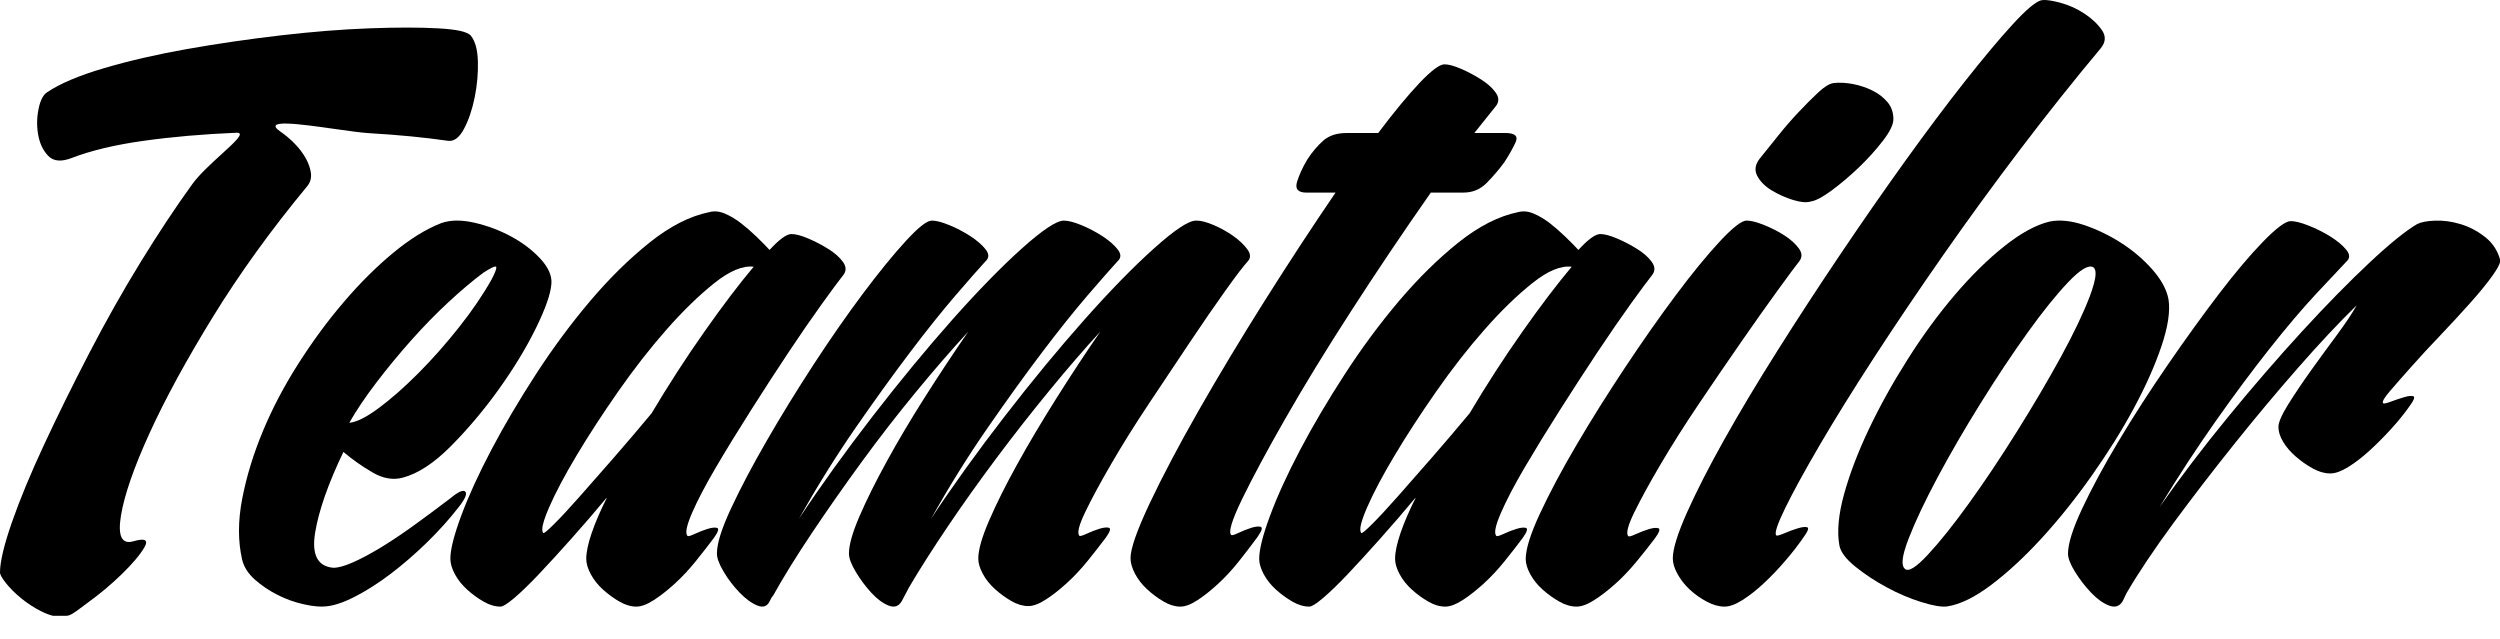
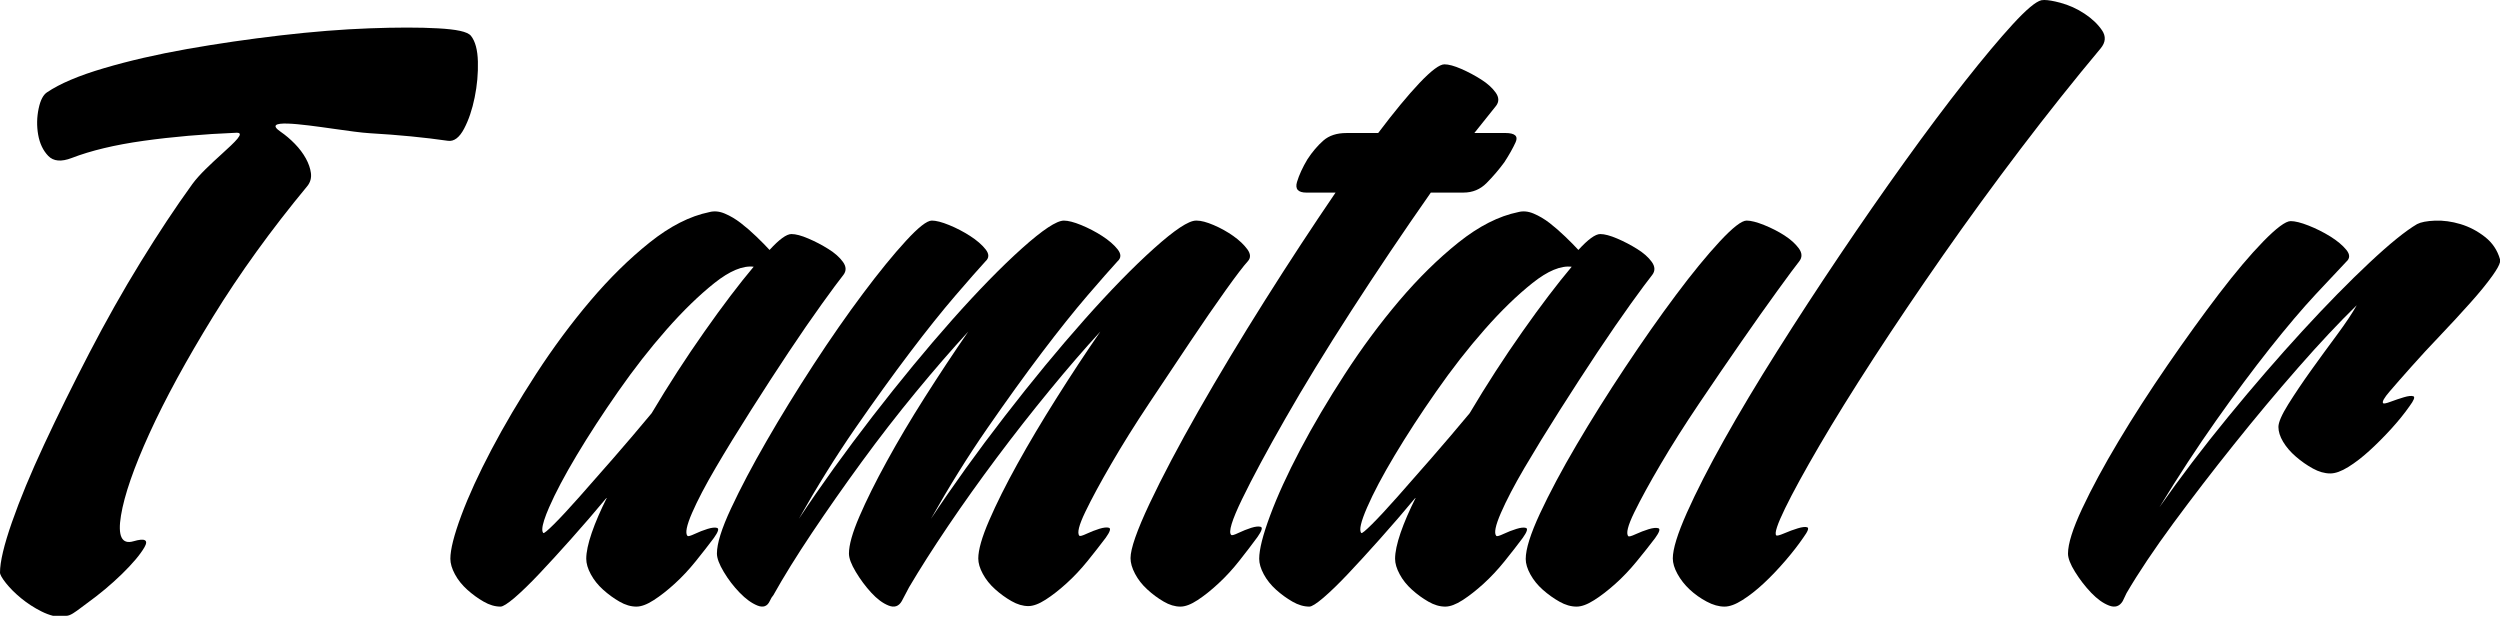
<svg xmlns="http://www.w3.org/2000/svg" width="90" height="23" viewBox="0 0 90 23" fill="none">
  <path d="M2.932 21.866C2.994 21.819 3.06 21.769 3.129 21.719C3.582 21.392 4.002 21.042 4.388 20.666C4.773 20.29 5.044 19.97 5.199 19.703C5.353 19.437 5.221 19.364 4.802 19.486C4.382 19.608 4.233 19.298 4.355 18.56C4.476 17.822 4.818 16.835 5.381 15.6C5.944 14.365 6.706 12.967 7.666 11.405C8.626 9.844 9.758 8.276 11.06 6.703C11.176 6.563 11.215 6.4 11.193 6.23C11.171 6.061 11.11 5.885 11.011 5.704C10.911 5.523 10.779 5.347 10.614 5.177C10.449 5.008 10.277 4.863 10.101 4.742C9.415 4.27 10.806 4.466 12.04 4.641C12.539 4.712 13.013 4.779 13.313 4.796C14.35 4.856 15.288 4.948 16.128 5.069C16.347 5.1 16.541 4.948 16.707 4.633C16.873 4.319 17 3.943 17.088 3.507C17.177 3.071 17.215 2.642 17.204 2.218C17.193 1.795 17.11 1.486 16.956 1.292C16.832 1.135 16.425 1.057 15.763 1.02C15.101 0.983 14.278 0.984 13.296 1.02C12.313 1.056 11.248 1.141 10.101 1.274C8.952 1.408 7.832 1.571 6.739 1.764C5.646 1.958 4.647 2.188 3.742 2.455C2.837 2.721 2.153 3.012 1.689 3.326C1.562 3.412 1.457 3.592 1.391 3.907C1.325 4.222 1.319 4.537 1.374 4.851C1.43 5.166 1.551 5.42 1.738 5.614C1.926 5.808 2.207 5.832 2.583 5.687C3.268 5.423 4.128 5.215 5.166 5.07C6.203 4.925 7.318 4.828 8.511 4.779C8.837 4.766 8.467 5.104 7.978 5.549C7.611 5.883 7.177 6.278 6.921 6.631C6.325 7.455 5.707 8.387 5.067 9.427C4.426 10.468 3.809 11.565 3.212 12.714C2.616 13.864 2.075 14.96 1.59 16.001C1.105 17.042 0.718 17.974 0.431 18.797C0.144 19.619 0 20.225 0 20.612C0 20.684 0.071 20.811 0.215 20.993C0.359 21.174 0.54 21.356 0.762 21.538C0.982 21.718 1.225 21.877 1.49 22.01C1.636 22.083 1.775 22.136 1.908 22.169H2.389C2.529 22.169 2.706 22.036 2.932 21.866Z" fill="black" />
-   <path fill-rule="evenodd" clip-rule="evenodd" d="M15.877 8.035C15.33 8.249 14.755 8.605 14.153 9.104C13.55 9.603 12.959 10.191 12.38 10.868C11.799 11.546 11.252 12.289 10.738 13.097C10.223 13.905 9.796 14.719 9.457 15.538C9.117 16.358 8.871 17.166 8.718 17.962C8.565 18.758 8.565 19.489 8.718 20.154C8.784 20.416 8.936 20.653 9.177 20.867C9.418 21.081 9.692 21.265 9.998 21.42C10.305 21.574 10.622 21.687 10.951 21.758C11.279 21.829 11.542 21.853 11.739 21.829C12.023 21.805 12.373 21.687 12.79 21.473C13.205 21.259 13.632 20.986 14.071 20.653C14.508 20.32 14.941 19.946 15.368 19.53C15.795 19.115 16.183 18.681 16.534 18.23C16.753 17.945 16.824 17.766 16.747 17.695C16.671 17.624 16.49 17.707 16.205 17.945C15.767 18.278 15.335 18.599 14.908 18.907C14.481 19.217 14.082 19.484 13.709 19.71C13.337 19.935 13.003 20.114 12.708 20.244C12.412 20.375 12.177 20.44 12.002 20.44C11.432 20.392 11.214 19.971 11.345 19.174C11.476 18.379 11.815 17.41 12.363 16.269C12.669 16.531 13.014 16.775 13.398 17C13.78 17.226 14.147 17.291 14.498 17.196C15.045 17.053 15.625 16.673 16.238 16.055C16.851 15.437 17.426 14.754 17.963 14.005C18.499 13.257 18.942 12.526 19.293 11.813C19.642 11.101 19.829 10.566 19.851 10.209C19.872 9.924 19.741 9.627 19.457 9.318C19.172 9.009 18.822 8.742 18.406 8.516C17.99 8.291 17.546 8.124 17.076 8.017C16.605 7.91 16.205 7.916 15.877 8.035ZM12.574 15.22C12.834 14.765 13.161 14.28 13.553 13.767C13.945 13.253 14.363 12.746 14.81 12.244C15.256 11.743 15.708 11.281 16.165 10.858C16.622 10.436 17.036 10.088 17.406 9.814C17.689 9.632 17.842 9.563 17.863 9.609C17.865 9.614 17.867 9.62 17.867 9.628C17.868 9.632 17.868 9.637 17.867 9.642C17.864 9.709 17.808 9.847 17.7 10.054C17.395 10.601 17.003 11.177 16.525 11.781C16.045 12.386 15.555 12.94 15.055 13.441C14.554 13.943 14.081 14.359 13.635 14.69C13.188 15.021 12.835 15.198 12.574 15.22Z" fill="black" />
  <path fill-rule="evenodd" clip-rule="evenodd" d="M28.492 8.426C28.316 8.425 28.053 8.616 27.704 8.998C27.573 8.855 27.413 8.693 27.228 8.515C27.042 8.335 26.855 8.174 26.669 8.03C26.483 7.887 26.292 7.773 26.095 7.69C25.898 7.606 25.712 7.589 25.537 7.636C24.836 7.779 24.12 8.144 23.387 8.73C22.653 9.316 21.942 10.016 21.253 10.828C20.563 11.641 19.912 12.52 19.299 13.464C18.686 14.409 18.15 15.317 17.691 16.189C17.231 17.062 16.87 17.851 16.607 18.557C16.345 19.262 16.213 19.782 16.213 20.116C16.213 20.284 16.268 20.47 16.377 20.673C16.486 20.876 16.634 21.061 16.821 21.229C17.006 21.396 17.203 21.54 17.412 21.659C17.619 21.779 17.822 21.838 18.019 21.838C18.106 21.838 18.276 21.73 18.528 21.516C18.779 21.3 19.075 21.014 19.414 20.655C19.753 20.296 20.137 19.878 20.563 19.399C20.99 18.922 21.422 18.419 21.86 17.893C21.619 18.372 21.433 18.802 21.302 19.184C21.171 19.567 21.105 19.878 21.105 20.116C21.105 20.284 21.159 20.47 21.269 20.673C21.378 20.876 21.526 21.061 21.712 21.229C21.898 21.396 22.095 21.54 22.303 21.659C22.511 21.779 22.713 21.838 22.91 21.838C23.085 21.838 23.293 21.761 23.534 21.605C23.775 21.45 24.027 21.253 24.289 21.014C24.552 20.775 24.803 20.506 25.044 20.207C25.285 19.909 25.504 19.627 25.701 19.364C25.854 19.149 25.892 19.029 25.816 19.005C25.739 18.981 25.624 18.994 25.471 19.041C25.318 19.089 25.164 19.148 25.012 19.22C24.858 19.292 24.771 19.316 24.749 19.292C24.662 19.197 24.716 18.922 24.913 18.467C25.11 18.013 25.395 17.47 25.767 16.835C26.138 16.203 26.56 15.515 27.031 14.774C27.501 14.033 27.955 13.333 28.393 12.675C28.831 12.018 29.23 11.438 29.592 10.936C29.953 10.434 30.21 10.088 30.363 9.896C30.472 9.753 30.467 9.597 30.347 9.43C30.226 9.262 30.051 9.107 29.821 8.964C29.592 8.82 29.351 8.694 29.099 8.587C28.848 8.479 28.645 8.426 28.492 8.426ZM19.523 19.037C19.53 18.88 19.613 18.621 19.769 18.262C19.997 17.739 20.327 17.116 20.761 16.39C21.194 15.666 21.692 14.9 22.256 14.092C22.819 13.285 23.399 12.542 23.995 11.865C24.591 11.188 25.166 10.63 25.718 10.19C26.271 9.751 26.742 9.555 27.132 9.602C26.612 10.221 26.021 10.998 25.361 11.937C24.7 12.875 24.066 13.855 23.459 14.876C23.004 15.423 22.549 15.958 22.094 16.48C21.639 17.003 21.227 17.472 20.858 17.887C20.489 18.303 20.186 18.63 19.948 18.867C19.709 19.105 19.579 19.212 19.558 19.188C19.538 19.166 19.526 19.133 19.523 19.089C19.522 19.073 19.522 19.055 19.523 19.037Z" fill="black" />
  <path d="M39.612 11.938C39.086 12.699 38.562 13.495 38.037 14.328C37.512 15.161 37.042 15.95 36.627 16.7C36.212 17.449 35.873 18.127 35.611 18.733C35.348 19.339 35.218 19.797 35.218 20.106C35.218 20.273 35.272 20.457 35.382 20.659C35.491 20.861 35.638 21.046 35.824 21.212C36.009 21.379 36.206 21.521 36.414 21.64C36.621 21.759 36.824 21.819 37.021 21.819C37.196 21.819 37.403 21.742 37.644 21.587C37.884 21.433 38.136 21.236 38.398 20.998C38.66 20.761 38.911 20.493 39.152 20.196C39.392 19.899 39.611 19.619 39.808 19.357C39.96 19.144 39.999 19.024 39.922 19C39.846 18.977 39.731 18.989 39.578 19.036C39.425 19.084 39.272 19.143 39.12 19.214C38.966 19.286 38.879 19.31 38.857 19.286C38.77 19.191 38.841 18.906 39.07 18.43C39.299 17.954 39.611 17.378 40.005 16.7C40.398 16.022 40.851 15.296 41.365 14.524C41.879 13.751 42.37 13.014 42.841 12.312C43.31 11.611 43.737 10.992 44.119 10.457C44.501 9.922 44.769 9.572 44.922 9.405C45.031 9.286 45.026 9.143 44.906 8.977C44.785 8.811 44.616 8.65 44.398 8.495C44.179 8.341 43.944 8.21 43.693 8.103C43.442 7.996 43.239 7.942 43.086 7.942H43.054C42.791 7.942 42.288 8.275 41.546 8.941C40.802 9.607 39.966 10.463 39.038 11.509C38.109 12.556 37.152 13.715 36.169 14.987C35.185 16.259 34.3 17.49 33.513 18.679C34.169 17.514 34.846 16.425 35.546 15.415C36.245 14.405 36.901 13.495 37.513 12.686C38.125 11.878 38.672 11.194 39.152 10.635C39.633 10.077 39.993 9.666 40.234 9.404C40.366 9.286 40.366 9.143 40.234 8.976C40.103 8.81 39.917 8.65 39.677 8.495C39.437 8.34 39.185 8.21 38.923 8.102C38.66 7.995 38.453 7.942 38.3 7.942C38.037 7.942 37.535 8.275 36.792 8.94C36.049 9.606 35.213 10.463 34.284 11.508C33.355 12.555 32.399 13.715 31.415 14.986C30.431 16.259 29.546 17.489 28.759 18.678C29.415 17.513 30.093 16.425 30.792 15.414C31.492 14.404 32.147 13.494 32.76 12.685C33.371 11.877 33.918 11.194 34.399 10.635C34.879 10.077 35.24 9.666 35.481 9.404C35.612 9.285 35.612 9.142 35.481 8.976C35.35 8.81 35.163 8.649 34.923 8.494C34.683 8.34 34.432 8.209 34.169 8.102C33.907 7.995 33.699 7.941 33.546 7.941C33.371 7.941 33.06 8.185 32.612 8.673C32.164 9.16 31.65 9.79 31.071 10.563C30.492 11.336 29.896 12.192 29.284 13.131C28.672 14.071 28.109 14.986 27.596 15.878C27.082 16.769 26.655 17.578 26.317 18.304C25.978 19.029 25.809 19.57 25.809 19.927C25.809 20.093 25.891 20.314 26.055 20.587C26.218 20.86 26.409 21.11 26.628 21.336C26.846 21.562 27.059 21.716 27.268 21.8C27.475 21.883 27.623 21.829 27.711 21.639C27.754 21.544 27.798 21.473 27.842 21.425C28.213 20.76 28.678 20.011 29.235 19.178C29.793 18.345 30.387 17.496 31.022 16.627C31.655 15.76 32.306 14.921 32.972 14.113C33.639 13.304 34.268 12.579 34.858 11.937C34.333 12.698 33.814 13.483 33.3 14.291C32.786 15.1 32.328 15.873 31.924 16.61C31.519 17.347 31.191 18.007 30.94 18.59C30.688 19.172 30.562 19.618 30.562 19.927C30.562 20.094 30.644 20.314 30.808 20.587C30.972 20.86 31.158 21.111 31.366 21.337C31.573 21.563 31.78 21.717 31.989 21.8C32.196 21.883 32.355 21.83 32.464 21.64L32.727 21.141C33.12 20.475 33.59 19.738 34.137 18.928C34.683 18.12 35.268 17.3 35.891 16.467C36.514 15.635 37.148 14.827 37.793 14.042C38.437 13.257 39.043 12.556 39.612 11.938Z" fill="black" />
  <path d="M48.472 4.789C48.124 4.789 47.846 4.88 47.64 5.061C47.433 5.243 47.242 5.468 47.068 5.734C46.894 6.025 46.768 6.298 46.692 6.552C46.616 6.806 46.73 6.934 47.035 6.934H48.08C47.253 8.146 46.403 9.442 45.532 10.823C44.661 12.205 43.867 13.526 43.148 14.786C42.43 16.046 41.842 17.161 41.384 18.13C40.928 19.099 40.699 19.754 40.699 20.093C40.699 20.263 40.753 20.451 40.862 20.657C40.971 20.863 41.117 21.051 41.303 21.22C41.487 21.39 41.683 21.535 41.891 21.656C42.097 21.778 42.299 21.838 42.495 21.838C42.669 21.838 42.876 21.76 43.116 21.602C43.355 21.445 43.606 21.245 43.867 21.002C44.128 20.761 44.379 20.488 44.618 20.184C44.857 19.882 45.076 19.597 45.271 19.33C45.423 19.112 45.462 18.991 45.386 18.966C45.309 18.942 45.195 18.955 45.043 19.002C44.891 19.051 44.738 19.112 44.586 19.184C44.434 19.257 44.346 19.282 44.324 19.257C44.215 19.161 44.346 18.73 44.716 17.966C45.086 17.203 45.603 16.24 46.268 15.077C46.932 13.913 47.721 12.622 48.636 11.205C49.551 9.787 50.508 8.364 51.51 6.933H52.685C53.012 6.933 53.29 6.819 53.518 6.588C53.747 6.357 53.959 6.11 54.155 5.843C54.329 5.576 54.465 5.334 54.564 5.116C54.661 4.898 54.536 4.788 54.187 4.788H53.077L53.861 3.807C53.97 3.661 53.965 3.504 53.845 3.334C53.725 3.165 53.551 3.007 53.322 2.862C53.094 2.717 52.854 2.589 52.604 2.48C52.353 2.371 52.151 2.316 51.999 2.316C51.825 2.316 51.526 2.541 51.101 2.988C50.677 3.437 50.181 4.037 49.615 4.788L48.472 4.789Z" fill="black" />
  <path fill-rule="evenodd" clip-rule="evenodd" d="M57.61 8.426C57.434 8.425 57.171 8.616 56.822 8.998C56.691 8.855 56.531 8.693 56.345 8.515C56.159 8.336 55.973 8.174 55.788 8.03C55.602 7.887 55.41 7.773 55.213 7.69C55.016 7.606 54.83 7.589 54.655 7.636C53.955 7.779 53.238 8.144 52.504 8.73C51.771 9.316 51.06 10.016 50.37 10.828C49.681 11.641 49.029 12.52 48.417 13.464C47.804 14.409 47.268 15.317 46.808 16.189C46.349 17.062 45.987 17.851 45.725 18.557C45.462 19.262 45.331 19.782 45.331 20.116C45.331 20.284 45.386 20.47 45.495 20.673C45.604 20.876 45.752 21.061 45.938 21.229C46.124 21.396 46.321 21.54 46.529 21.659C46.737 21.779 46.94 21.838 47.137 21.838C47.224 21.838 47.394 21.73 47.645 21.516C47.897 21.3 48.193 21.014 48.532 20.655C48.871 20.296 49.254 19.878 49.681 19.399C50.108 18.922 50.54 18.419 50.978 17.893C50.737 18.372 50.551 18.802 50.42 19.184C50.289 19.567 50.223 19.878 50.223 20.116C50.223 20.284 50.278 20.47 50.388 20.673C50.496 20.876 50.645 21.061 50.831 21.229C51.016 21.396 51.213 21.54 51.422 21.659C51.629 21.779 51.832 21.838 52.029 21.838C52.204 21.838 52.411 21.761 52.653 21.605C52.893 21.45 53.145 21.253 53.408 21.014C53.67 20.775 53.922 20.506 54.163 20.207C54.404 19.909 54.622 19.627 54.819 19.364C54.972 19.149 55.01 19.029 54.934 19.005C54.857 18.981 54.742 18.994 54.59 19.041C54.436 19.089 54.282 19.148 54.13 19.22C53.977 19.292 53.889 19.316 53.867 19.292C53.779 19.197 53.834 18.922 54.032 18.467C54.229 18.013 54.513 17.47 54.885 16.835C55.257 16.203 55.678 15.515 56.149 14.774C56.62 14.033 57.074 13.333 57.511 12.675C57.949 12.018 58.349 11.438 58.709 10.936C59.071 10.434 59.328 10.088 59.481 9.896C59.59 9.753 59.584 9.597 59.465 9.43C59.344 9.262 59.169 9.107 58.939 8.964C58.709 8.82 58.468 8.694 58.217 8.587C57.965 8.48 57.763 8.426 57.61 8.426ZM49.007 19.188C48.919 19.094 48.99 18.784 49.218 18.262C49.445 17.74 49.775 17.116 50.209 16.391C50.643 15.666 51.141 14.9 51.705 14.093C52.268 13.285 52.847 12.542 53.444 11.865C54.039 11.188 54.614 10.631 55.167 10.191C55.719 9.751 56.191 9.555 56.581 9.603C56.061 10.221 55.47 10.998 54.809 11.937C54.148 12.875 53.514 13.855 52.907 14.877C52.453 15.423 51.997 15.958 51.542 16.48C51.087 17.003 50.676 17.472 50.307 17.887C49.938 18.303 49.635 18.63 49.397 18.867C49.158 19.105 49.028 19.212 49.007 19.188Z" fill="black" />
  <path d="M62.878 7.941C62.7 7.941 62.379 8.191 61.913 8.691C61.448 9.192 60.92 9.835 60.333 10.621C59.745 11.406 59.136 12.276 58.503 13.229C57.87 14.181 57.288 15.11 56.756 16.015C56.224 16.92 55.786 17.742 55.442 18.48C55.098 19.218 54.926 19.765 54.926 20.123C54.926 20.29 54.982 20.475 55.093 20.677C55.204 20.879 55.353 21.064 55.541 21.231C55.73 21.398 55.929 21.541 56.141 21.66C56.351 21.779 56.556 21.838 56.756 21.838C56.933 21.838 57.144 21.762 57.388 21.606C57.632 21.452 57.887 21.255 58.153 21.017C58.419 20.779 58.674 20.511 58.918 20.213C59.162 19.916 59.384 19.636 59.583 19.373C59.738 19.159 59.777 19.04 59.7 19.016C59.622 18.992 59.505 19.005 59.351 19.051C59.195 19.1 59.04 19.159 58.885 19.23C58.73 19.302 58.641 19.326 58.619 19.302C58.53 19.207 58.602 18.921 58.835 18.444C59.068 17.968 59.384 17.39 59.783 16.712C60.182 16.032 60.643 15.306 61.164 14.532C61.685 13.758 62.19 13.02 62.678 12.317C63.165 11.615 63.603 10.995 63.992 10.46C64.38 9.924 64.641 9.573 64.774 9.406C64.885 9.263 64.879 9.108 64.757 8.941C64.635 8.775 64.463 8.62 64.242 8.477C64.02 8.334 63.776 8.209 63.51 8.102C63.243 7.995 63.033 7.941 62.878 7.941Z" fill="black" />
-   <path d="M65.189 7.253C65.362 7.229 65.613 7.097 65.94 6.856C66.267 6.615 66.593 6.338 66.921 6.025C67.247 5.712 67.535 5.393 67.786 5.067C68.036 4.742 68.162 4.483 68.162 4.29C68.162 4.05 68.091 3.845 67.949 3.676C67.807 3.508 67.628 3.369 67.41 3.261C67.192 3.152 66.958 3.074 66.708 3.026C66.457 2.978 66.223 2.966 66.005 2.99C65.853 3.014 65.667 3.129 65.451 3.333C65.232 3.538 64.998 3.773 64.748 4.038C64.497 4.303 64.252 4.585 64.013 4.886C63.773 5.188 63.556 5.459 63.359 5.699C63.185 5.916 63.152 6.128 63.261 6.332C63.37 6.537 63.544 6.711 63.784 6.856C64.024 7 64.279 7.115 64.552 7.199C64.824 7.283 65.036 7.301 65.189 7.253Z" fill="black" />
  <path d="M74.168 0.098C73.924 0.033 73.734 0.001 73.598 0H73.591C73.553 0 73.52 0.003 73.491 0.008C73.288 0.056 72.944 0.346 72.458 0.875C71.973 1.405 71.397 2.092 70.732 2.935C70.066 3.779 69.344 4.742 68.565 5.827C67.787 6.911 67.008 8.031 66.23 9.188C65.451 10.345 64.7 11.496 63.979 12.64C63.256 13.784 62.619 14.851 62.066 15.838C61.512 16.826 61.067 17.7 60.728 18.458C60.39 19.218 60.221 19.766 60.221 20.103C60.221 20.272 60.277 20.459 60.39 20.664C60.503 20.868 60.649 21.055 60.83 21.224C61.01 21.392 61.214 21.537 61.44 21.657C61.665 21.778 61.879 21.838 62.083 21.838C62.263 21.838 62.477 21.761 62.726 21.603C62.974 21.447 63.228 21.248 63.488 21.007C63.746 20.767 64.006 20.495 64.266 20.194C64.525 19.893 64.745 19.61 64.926 19.344C65.084 19.128 65.129 19.007 65.061 18.983C64.993 18.959 64.881 18.972 64.723 19.019C64.564 19.067 64.401 19.127 64.232 19.2C64.062 19.272 63.966 19.297 63.944 19.272C63.876 19.2 63.983 18.875 64.265 18.296C64.547 17.717 64.96 16.965 65.501 16.037C66.043 15.109 66.697 14.056 67.464 12.874C68.231 11.694 69.061 10.465 69.952 9.188C70.844 7.911 71.775 6.634 72.745 5.356C73.715 4.08 74.675 2.875 75.623 1.742C75.803 1.526 75.82 1.309 75.673 1.092C75.526 0.875 75.319 0.676 75.048 0.496C74.777 0.315 74.483 0.183 74.168 0.098Z" fill="black" />
-   <path fill-rule="evenodd" clip-rule="evenodd" d="M78.066 10.775C77.999 10.421 77.802 10.06 77.478 9.694C77.152 9.328 76.776 9.009 76.35 8.737C75.923 8.466 75.479 8.253 75.02 8.099C74.56 7.945 74.15 7.904 73.791 7.975C73.298 8.093 72.753 8.388 72.159 8.861C71.564 9.333 70.969 9.919 70.375 10.615C69.78 11.312 69.213 12.086 68.675 12.937C68.136 13.787 67.67 14.626 67.278 15.453C66.886 16.28 66.588 17.06 66.386 17.793C66.184 18.524 66.128 19.139 66.218 19.635C66.262 19.872 66.454 20.125 66.79 20.397C67.126 20.669 67.502 20.918 67.918 21.142C68.333 21.367 68.748 21.544 69.163 21.673C69.578 21.803 69.887 21.856 70.089 21.833C70.56 21.762 71.093 21.503 71.688 21.053C72.282 20.605 72.888 20.043 73.505 19.37C74.122 18.697 74.722 17.947 75.306 17.119C75.889 16.293 76.394 15.484 76.821 14.691C77.247 13.9 77.578 13.156 77.814 12.458C78.049 11.762 78.133 11.2 78.066 10.775ZM75.307 10.459C75.284 10.526 75.258 10.598 75.23 10.674C74.998 11.281 74.651 12.008 74.189 12.853C73.727 13.698 73.201 14.591 72.612 15.531C72.023 16.473 71.451 17.329 70.894 18.103C70.337 18.877 69.843 19.495 69.412 19.96C68.981 20.425 68.703 20.598 68.576 20.478C68.547 20.454 68.525 20.42 68.511 20.377C68.464 20.229 68.506 19.967 68.636 19.591C68.661 19.522 68.688 19.448 68.718 19.371C68.959 18.752 69.307 18.02 69.759 17.174C70.211 16.329 70.725 15.442 71.304 14.513C71.882 13.585 72.444 12.74 72.991 11.977C73.537 11.216 74.026 10.609 74.457 10.156C74.888 9.704 75.187 9.525 75.356 9.62C75.388 9.641 75.41 9.673 75.424 9.717C75.467 9.853 75.428 10.1 75.307 10.459Z" fill="black" />
  <path d="M89.732 9.92C89.885 9.705 89.975 9.545 90 9.438V9.334C89.907 9.009 89.728 8.741 89.461 8.531C89.189 8.317 88.894 8.163 88.578 8.068C88.261 7.973 87.955 7.932 87.661 7.943C87.366 7.955 87.151 7.997 87.015 8.068C86.608 8.306 86.035 8.768 85.3 9.457C84.564 10.146 83.76 10.965 82.888 11.915C82.016 12.865 81.127 13.892 80.222 14.996C79.317 16.1 78.49 17.187 77.743 18.255C78.422 17.139 79.102 16.1 79.781 15.138C80.459 14.177 81.105 13.31 81.716 12.538C82.328 11.766 82.877 11.119 83.364 10.596C83.85 10.074 84.218 9.682 84.467 9.421C84.603 9.302 84.603 9.16 84.467 8.994C84.332 8.828 84.138 8.667 83.89 8.512C83.64 8.358 83.38 8.228 83.109 8.121C82.837 8.014 82.622 7.96 82.464 7.96C82.283 7.961 81.954 8.205 81.479 8.691C81.004 9.178 80.472 9.808 79.883 10.579C79.294 11.351 78.677 12.206 78.032 13.144C77.387 14.082 76.797 14.996 76.266 15.886C75.733 16.777 75.298 17.585 74.958 18.309C74.619 19.034 74.448 19.574 74.448 19.93C74.448 20.096 74.533 20.316 74.703 20.589C74.873 20.861 75.065 21.112 75.28 21.337C75.495 21.563 75.71 21.717 75.926 21.8C76.14 21.883 76.304 21.83 76.418 21.64L76.554 21.355C76.984 20.619 77.545 19.782 78.235 18.843C78.926 17.906 79.656 16.956 80.427 15.994C81.196 15.032 81.966 14.112 82.736 13.234C83.506 12.355 84.208 11.607 84.842 10.989C84.683 11.274 84.446 11.63 84.129 12.058C83.812 12.485 83.5 12.913 83.194 13.34C82.889 13.767 82.617 14.171 82.379 14.551C82.142 14.931 82.023 15.205 82.023 15.37C82.023 15.536 82.079 15.715 82.192 15.904C82.306 16.094 82.459 16.273 82.651 16.438C82.843 16.605 83.047 16.747 83.263 16.866C83.478 16.985 83.687 17.044 83.891 17.044C84.072 17.044 84.287 16.967 84.537 16.812C84.786 16.658 85.04 16.462 85.301 16.224C85.561 15.988 85.821 15.726 86.082 15.441C86.341 15.156 86.562 14.883 86.744 14.622C86.902 14.409 86.948 14.289 86.88 14.265C86.812 14.242 86.698 14.254 86.54 14.301C86.381 14.349 86.223 14.402 86.065 14.461C85.906 14.521 85.815 14.539 85.793 14.515C85.747 14.468 85.827 14.325 86.031 14.088C86.234 13.851 86.494 13.554 86.812 13.198C87.128 12.841 87.479 12.462 87.865 12.058C88.249 11.654 88.605 11.268 88.934 10.899C89.263 10.532 89.529 10.205 89.732 9.92Z" fill="black" />
</svg>